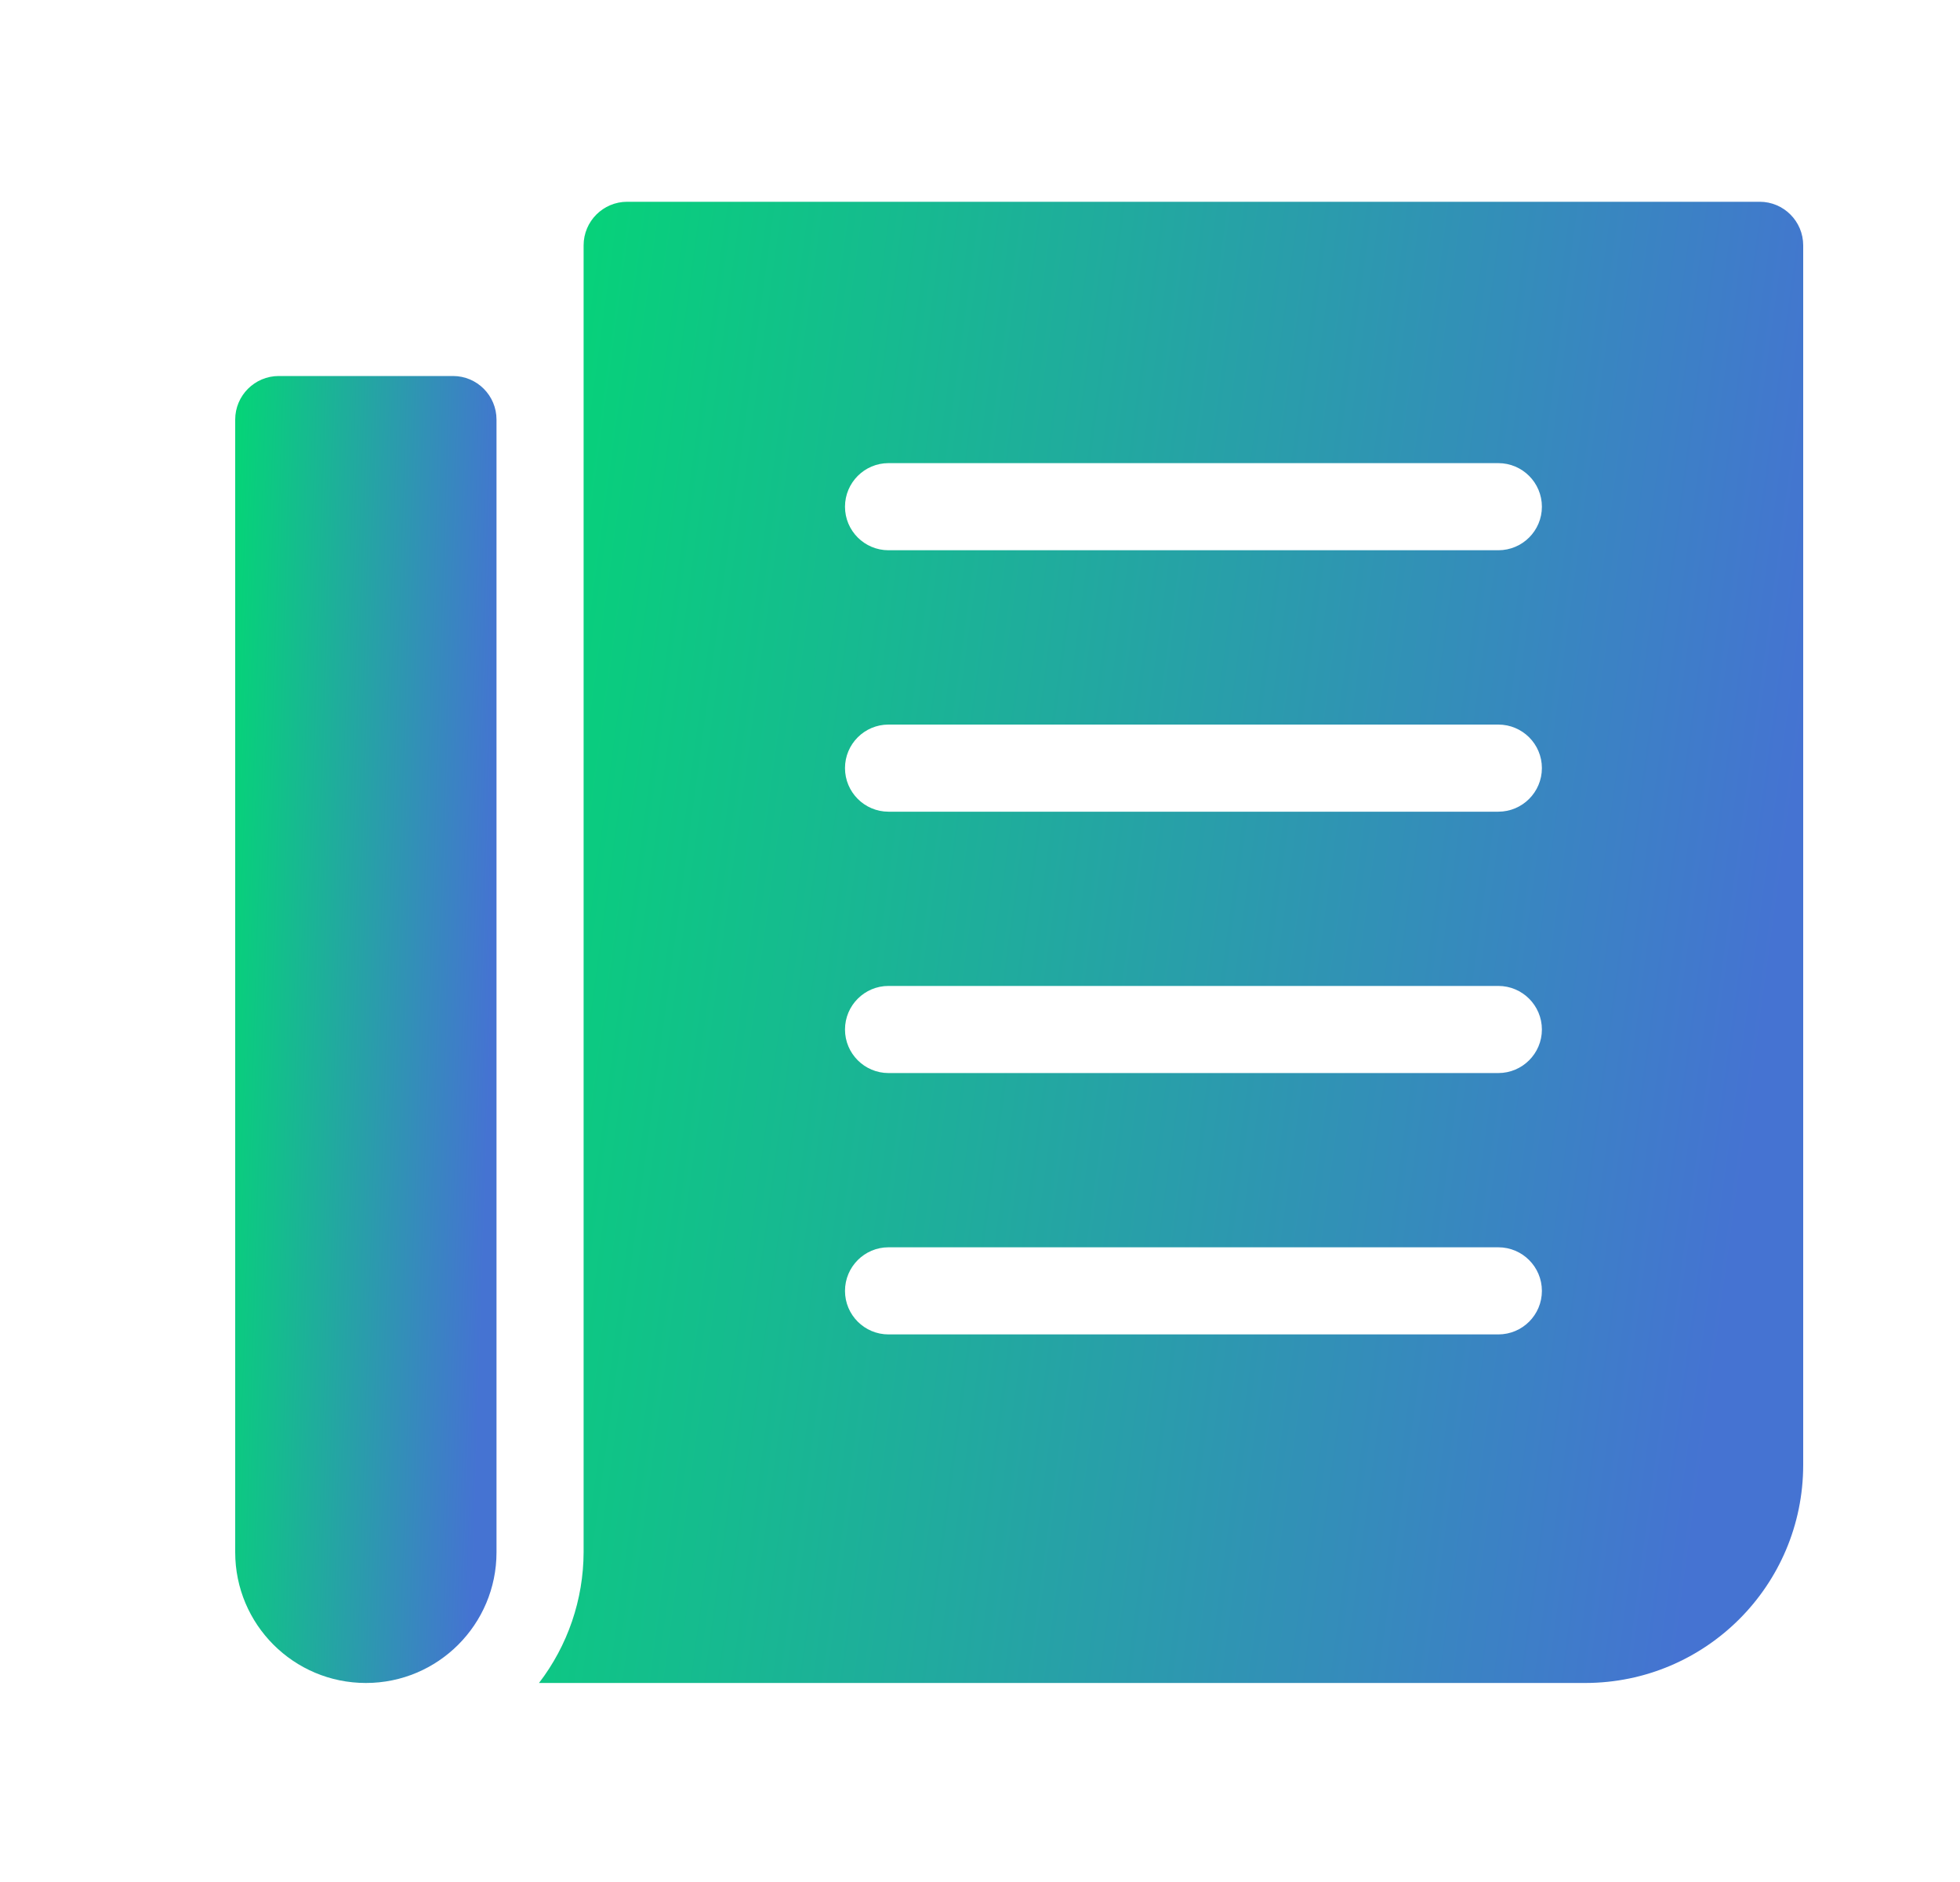
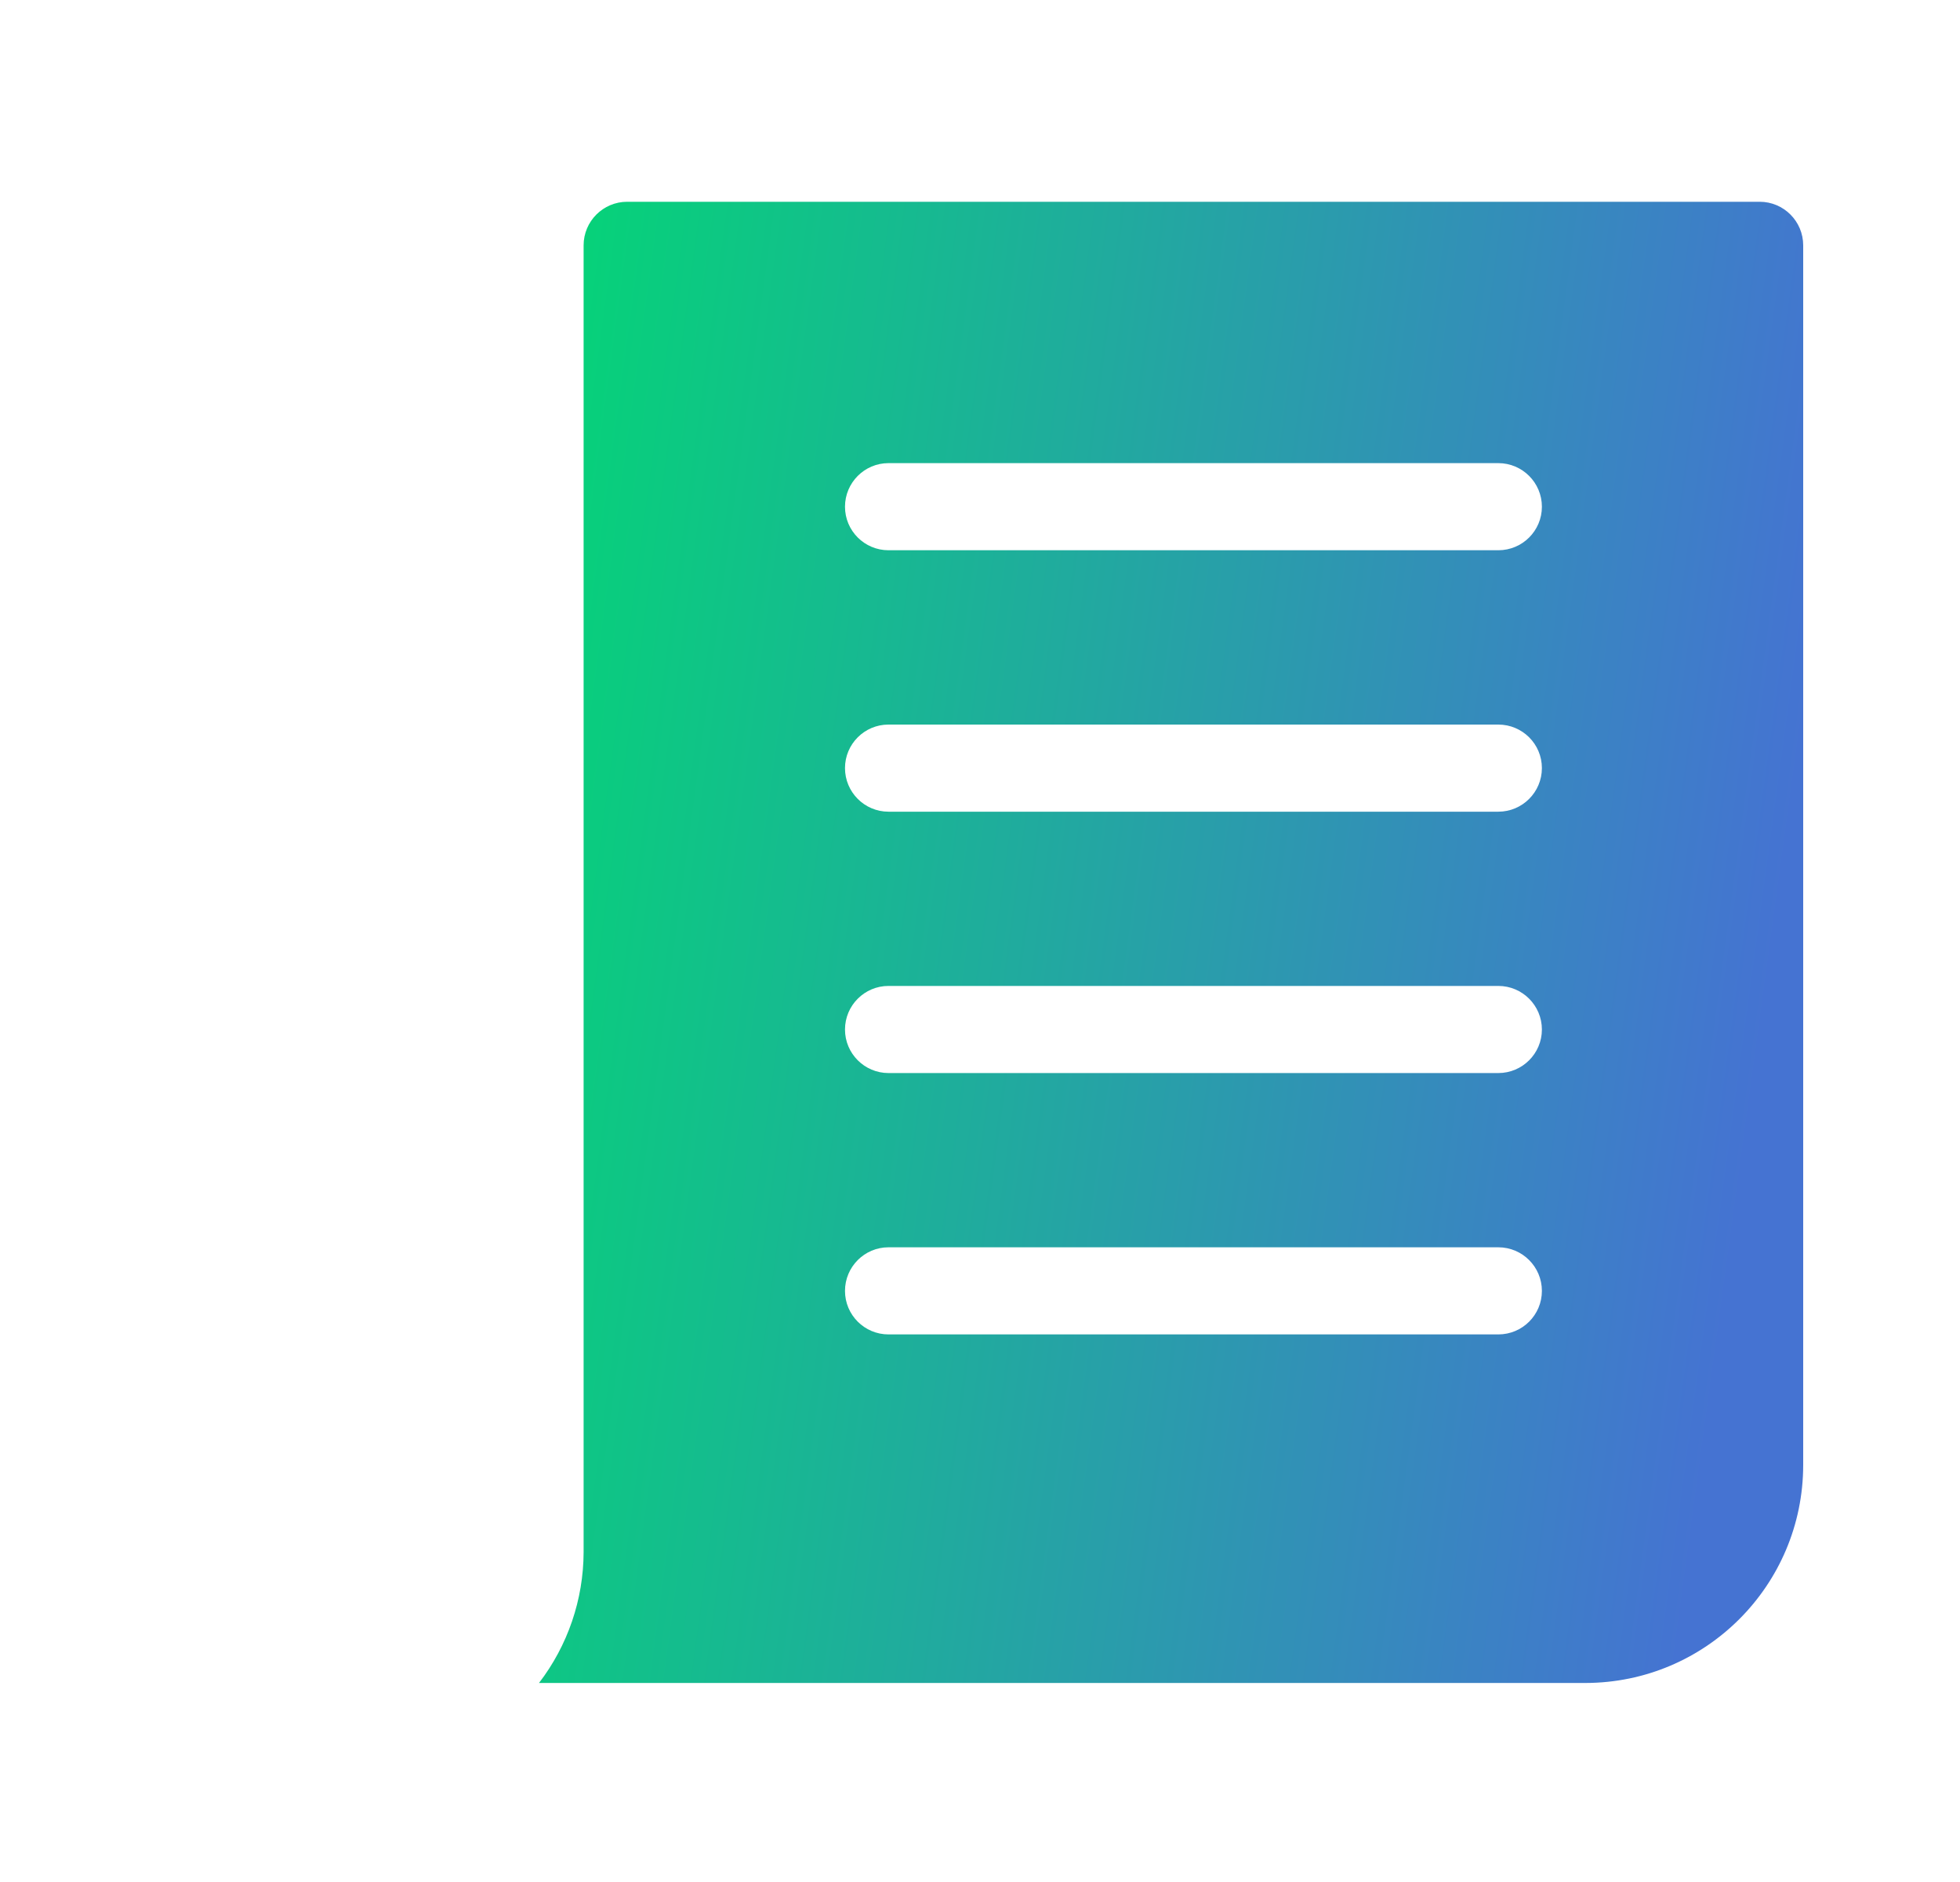
<svg xmlns="http://www.w3.org/2000/svg" width="25" height="24" viewBox="0 0 25 24" fill="none">
  <path d="M22.445 2.573H8C7.693 2.573 7.444 2.822 7.444 3.129V19.795C7.442 20.398 7.242 20.984 6.875 21.462H20.222C21.756 21.46 22.998 20.218 23 18.684V3.129C23 2.822 22.751 2.573 22.445 2.573ZM19.111 17.017H11.333C11.027 17.017 10.778 16.769 10.778 16.462C10.778 16.155 11.027 15.906 11.333 15.906H19.111C19.418 15.906 19.667 16.155 19.667 16.462C19.667 16.769 19.418 17.017 19.111 17.017ZM19.111 13.684H11.333C11.027 13.684 10.778 13.435 10.778 13.129C10.778 12.822 11.027 12.573 11.333 12.573H19.111C19.418 12.573 19.667 12.822 19.667 13.129C19.667 13.435 19.418 13.684 19.111 13.684ZM19.111 10.351H11.333C11.027 10.351 10.778 10.102 10.778 9.795C10.778 9.488 11.027 9.24 11.333 9.24H19.111C19.418 9.24 19.667 9.488 19.667 9.795C19.667 10.102 19.418 10.351 19.111 10.351ZM19.111 7.017H11.333C11.027 7.017 10.778 6.769 10.778 6.462C10.778 6.155 11.027 5.906 11.333 5.906H19.111C19.418 5.906 19.667 6.155 19.667 6.462C19.667 6.769 19.418 7.017 19.111 7.017Z" fill="url(#paint0_linear_38_13)" />
-   <path d="M5.778 4.795H3.556C3.249 4.795 3 5.044 3 5.351V19.795C3 20.716 3.746 21.462 4.667 21.462C5.587 21.462 6.333 20.716 6.333 19.795V5.351C6.333 5.044 6.085 4.795 5.778 4.795Z" fill="url(#paint1_linear_38_13)" />
  <defs>
    <linearGradient id="paint0_linear_38_13" x1="35.786" y1="20.637" x2="3.367" y2="16.241" gradientUnits="userSpaceOnUse">
      <stop offset="0.433" stop-color="#4573D2" />
      <stop offset="0.974" stop-color="#01DA72" />
    </linearGradient>
    <linearGradient id="paint1_linear_38_13" x1="8.976" y1="20.734" x2="2.159" y2="20.517" gradientUnits="userSpaceOnUse">
      <stop offset="0.433" stop-color="#4573D2" />
      <stop offset="0.974" stop-color="#01DA72" />
    </linearGradient>
  </defs>
</svg>